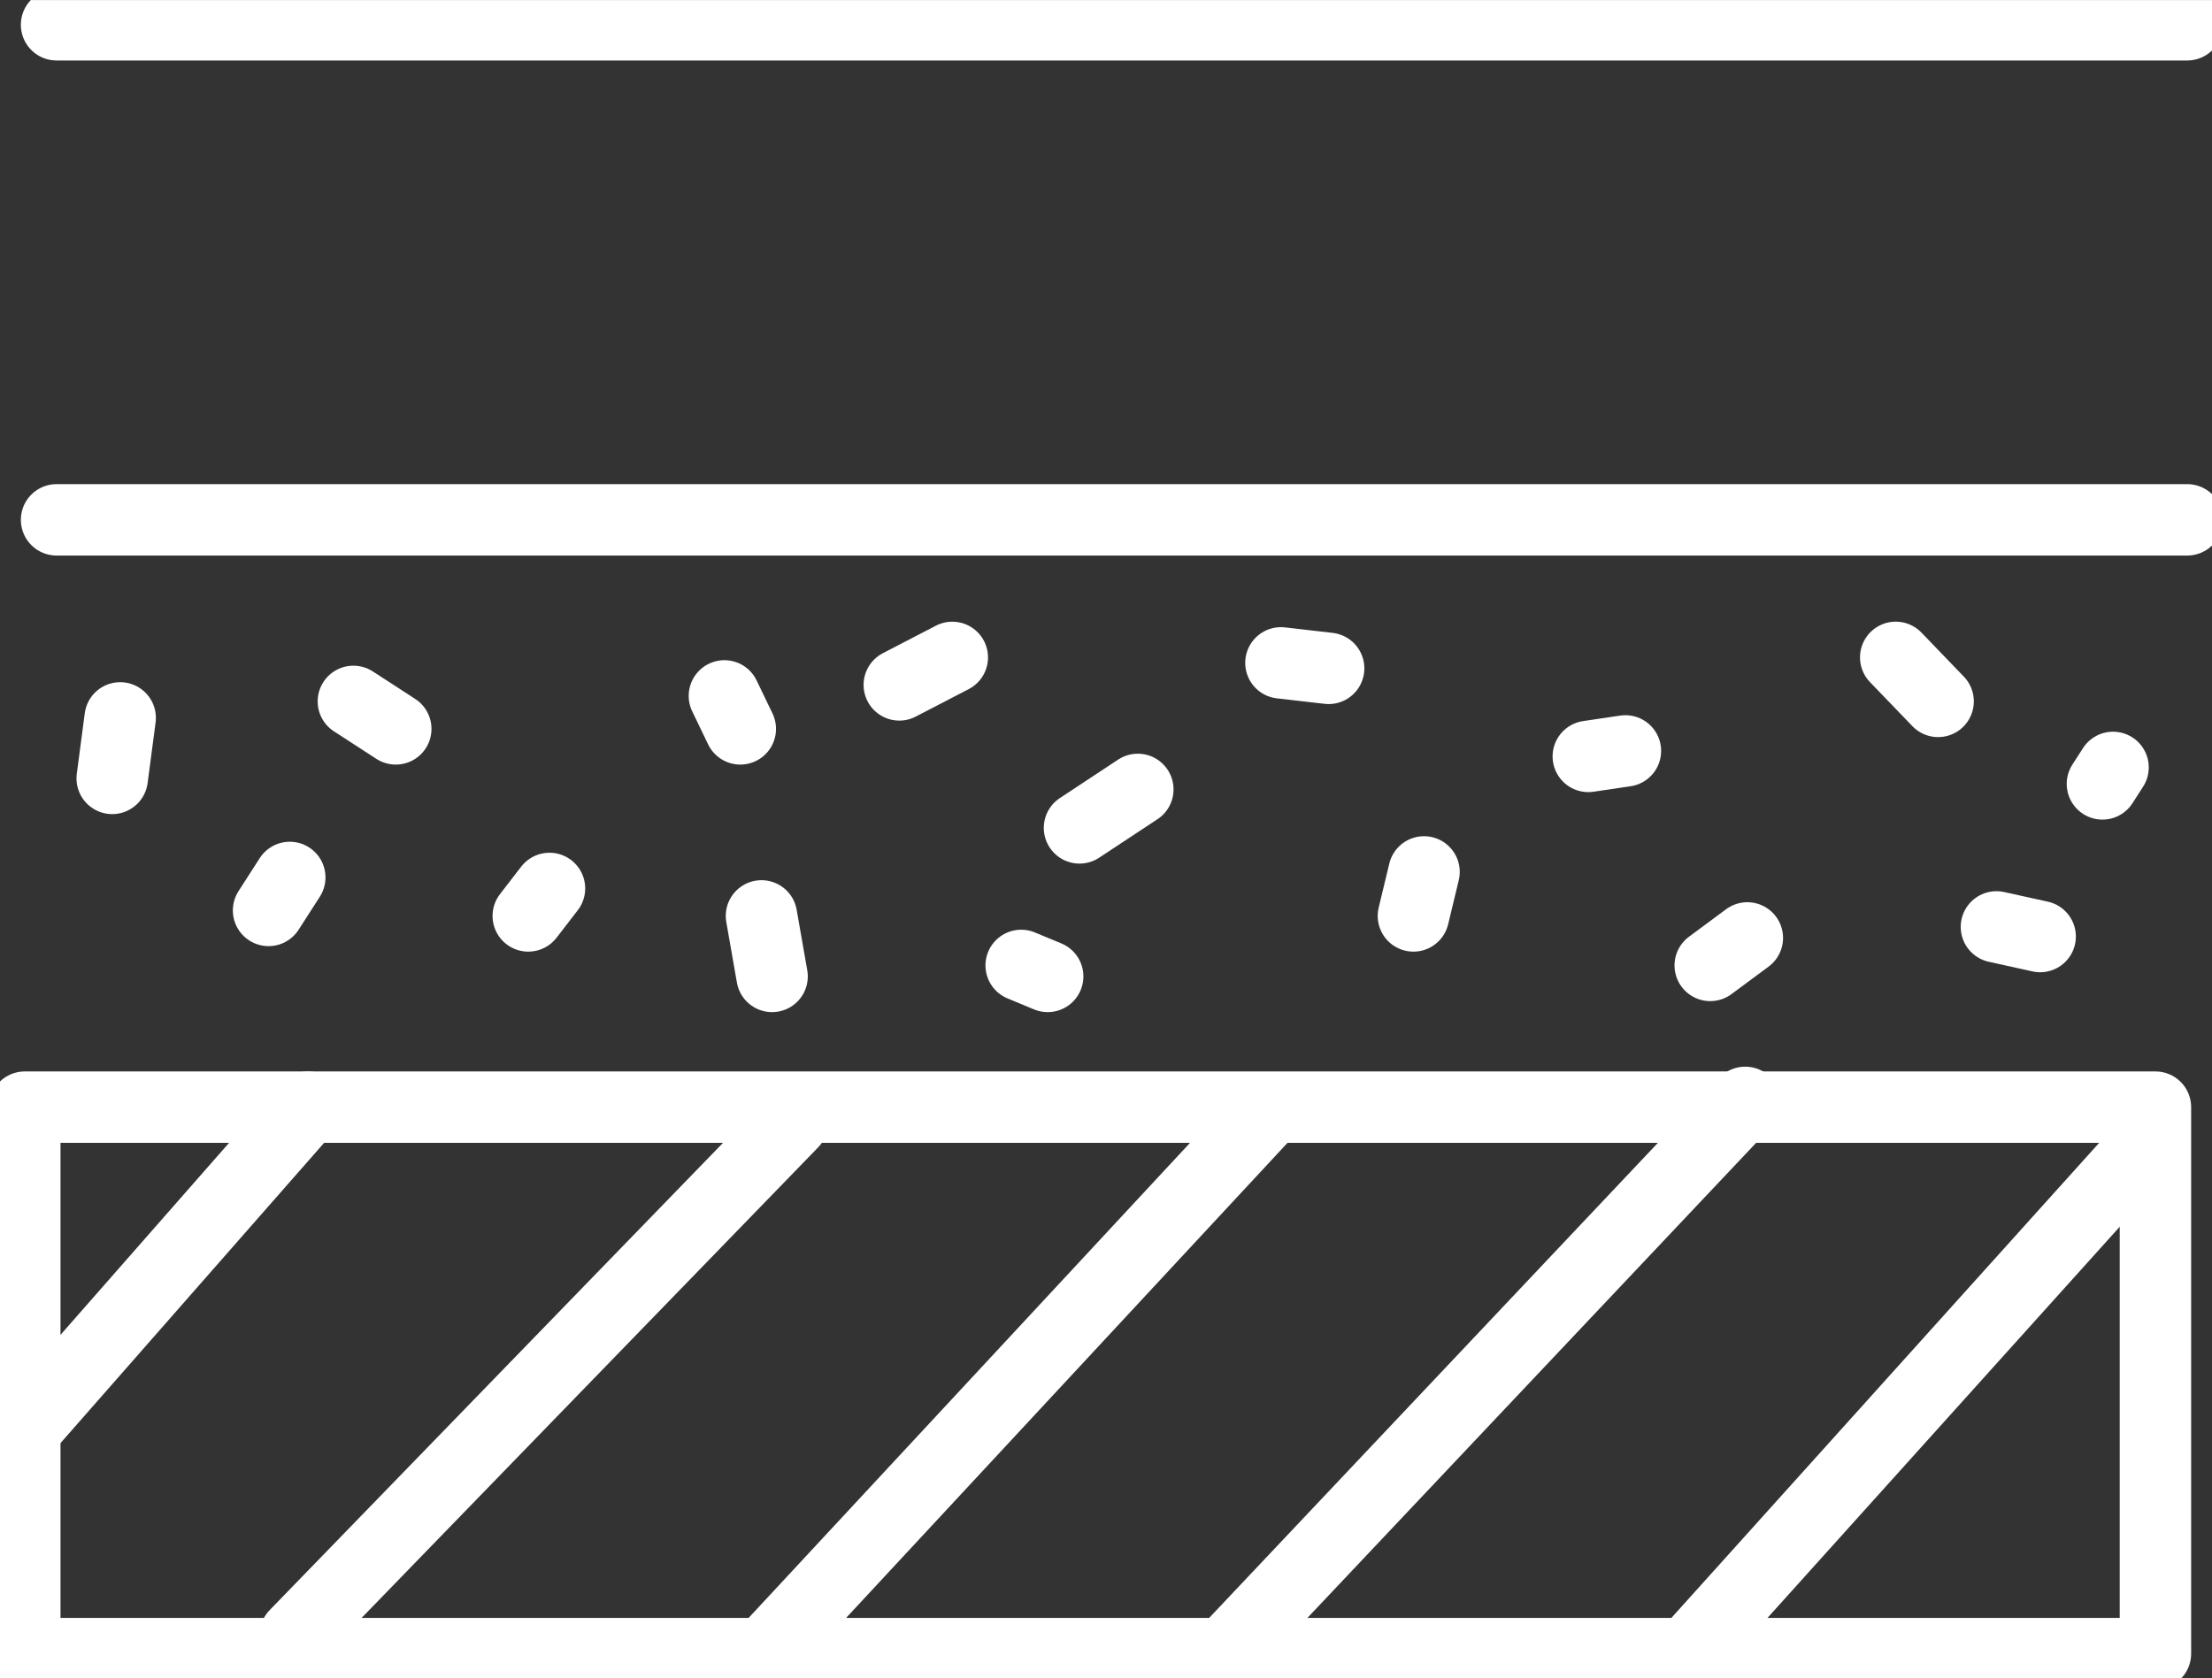
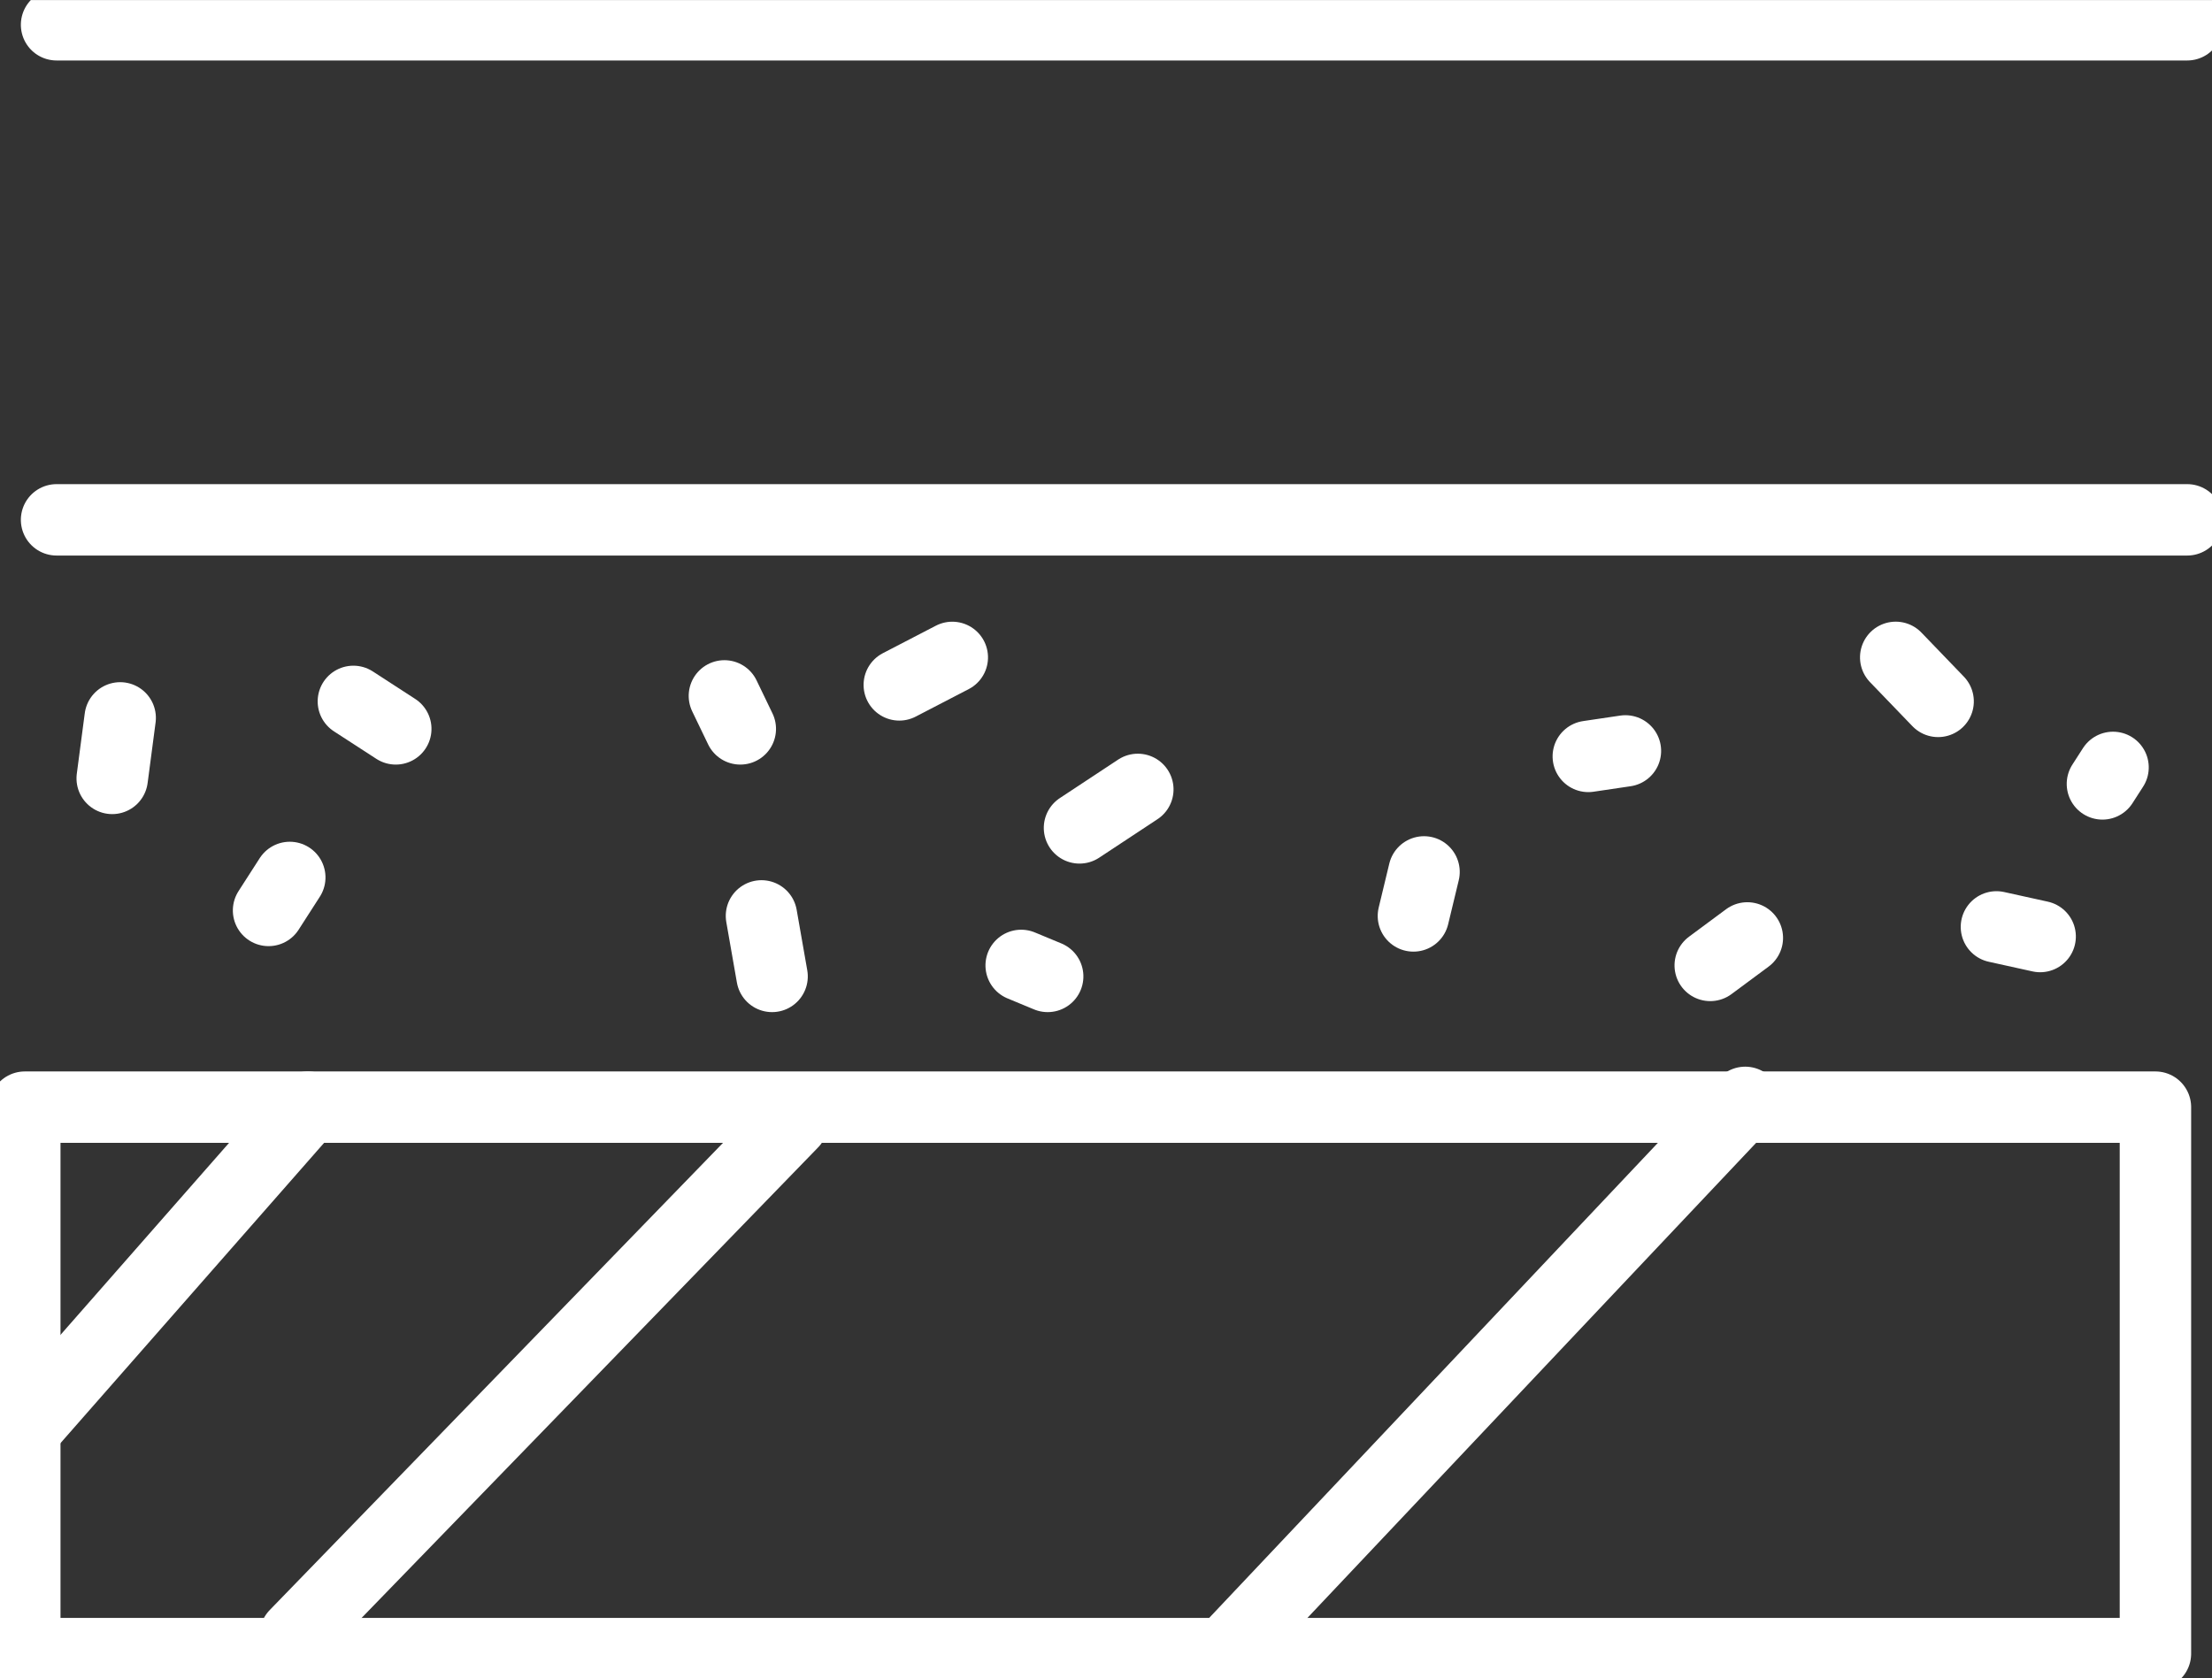
<svg xmlns="http://www.w3.org/2000/svg" width="61.938" height="47.009" viewBox="0 0 61.938 47.009">
  <rect x="0" y="0" width="61.938" height="47.009" fill="#333333" stroke="none" />
  <defs>
    <clipPath id="clip-path">
      <rect id="Rectangle_7763" data-name="Rectangle 7763" width="47.008" height="61.938" fill="none" stroke="#fff" stroke-width="2" />
    </clipPath>
  </defs>
  <g id="ico-layers" transform="translate(0 47.009) rotate(-90)">
    <g id="Group_69383" data-name="Group 69383">
      <g id="Group_69382" data-name="Group 69382" clip-path="url(#clip-path)">
        <rect id="Rectangle_7762" data-name="Rectangle 7762" width="15.306" height="59.66" transform="translate(0.693 0.694)" fill="none" stroke="#fff" stroke-linecap="round" stroke-linejoin="round" stroke-width="2" />
-         <line id="Line_807" data-name="Line 807" x1="14.283" y1="12.858" transform="translate(0.782 47.325)" fill="none" stroke="#fff" stroke-linecap="round" stroke-linejoin="round" stroke-width="2" />
        <line id="Line_808" data-name="Line 808" x1="15.217" y1="14.369" transform="translate(0.916 34.499)" fill="none" stroke="#fff" stroke-linecap="round" stroke-linejoin="round" stroke-width="2" />
-         <line id="Line_809" data-name="Line 809" x1="14.95" y1="13.887" transform="translate(0.782 21.48)" fill="none" stroke="#fff" stroke-linecap="round" stroke-linejoin="round" stroke-width="2" />
        <line id="Line_810" data-name="Line 810" x1="14.35" y1="13.919" transform="translate(1.216 8.269)" fill="none" stroke="#fff" stroke-linecap="round" stroke-linejoin="round" stroke-width="2" />
        <line id="Line_811" data-name="Line 811" x1="9.017" y1="7.914" transform="translate(6.982 0.708)" fill="none" stroke="#fff" stroke-linecap="round" stroke-linejoin="round" stroke-width="2" />
        <line id="Line_812" data-name="Line 812" y2="59.66" transform="translate(32.449 1.584)" fill="none" stroke="#fff" stroke-linecap="round" stroke-linejoin="round" stroke-width="2" />
      </g>
    </g>
    <line id="Line_813" data-name="Line 813" x2="0.924" y2="0.594" transform="translate(21.509 7.52)" fill="none" stroke="#fff" stroke-linecap="round" stroke-linejoin="round" stroke-width="2" />
    <line id="Line_814" data-name="Line 814" x1="0.77" y2="1.187" transform="translate(26.594 9.895)" fill="none" stroke="#fff" stroke-linecap="round" stroke-linejoin="round" stroke-width="2" />
    <line id="Line_815" data-name="Line 815" y1="0.297" x2="1.695" transform="translate(19.661 21.322)" fill="none" stroke="#fff" stroke-linecap="round" stroke-linejoin="round" stroke-width="2" />
-     <line id="Line_816" data-name="Line 816" x2="0.77" y2="0.594" transform="translate(21.355 14.792)" fill="none" stroke="#fff" stroke-linecap="round" stroke-linejoin="round" stroke-width="2" />
    <line id="Line_817" data-name="Line 817" x1="0.924" y2="0.445" transform="translate(26.594 20.284)" fill="none" stroke="#fff" stroke-linecap="round" stroke-linejoin="round" stroke-width="2" />
    <line id="Line_818" data-name="Line 818" x2="1.078" y2="1.633" transform="translate(23.821 30.227)" fill="none" stroke="#fff" stroke-linecap="round" stroke-linejoin="round" stroke-width="2" />
    <line id="Line_819" data-name="Line 819" x2="1.233" y2="0.297" transform="translate(21.355 39.577)" fill="none" stroke="#fff" stroke-linecap="round" stroke-linejoin="round" stroke-width="2" />
    <line id="Line_820" data-name="Line 820" x1="0.308" y2="0.742" transform="translate(19.661 28.594)" fill="none" stroke="#fff" stroke-linecap="round" stroke-linejoin="round" stroke-width="2" />
    <line id="Line_821" data-name="Line 821" x2="0.77" y2="1.484" transform="translate(27.826 25.181)" fill="none" stroke="#fff" stroke-linecap="round" stroke-linejoin="round" stroke-width="2" />
-     <line id="Line_822" data-name="Line 822" x1="0.154" y2="1.336" transform="translate(28.289 35.867)" fill="none" stroke="#fff" stroke-linecap="round" stroke-linejoin="round" stroke-width="2" />
    <line id="Line_823" data-name="Line 823" x2="0.77" y2="1.039" transform="translate(19.969 47.888)" fill="none" stroke="#fff" stroke-linecap="round" stroke-linejoin="round" stroke-width="2" />
    <line id="Line_824" data-name="Line 824" x2="0.154" y2="1.039" transform="translate(25.823 44.474)" fill="none" stroke="#fff" stroke-linecap="round" stroke-linejoin="round" stroke-width="2" />
    <line id="Line_825" data-name="Line 825" x1="1.233" y2="1.187" transform="translate(27.364 53.082)" fill="none" stroke="#fff" stroke-linecap="round" stroke-linejoin="round" stroke-width="2" />
    <line id="Line_826" data-name="Line 826" x1="0.27" y2="1.224" transform="translate(20.778 55.902)" fill="none" stroke="#fff" stroke-linecap="round" stroke-linejoin="round" stroke-width="2" />
    <g id="Group_69385" data-name="Group 69385">
      <g id="Group_69384" data-name="Group 69384" clip-path="url(#clip-path)">
        <line id="Line_827" data-name="Line 827" x2="0.462" y2="0.297" transform="translate(25.053 58.87)" fill="none" stroke="#fff" stroke-linecap="round" stroke-linejoin="round" stroke-width="2" />
      </g>
    </g>
    <line id="Line_828" data-name="Line 828" x2="1.695" y2="0.223" transform="translate(25.207 3.142)" fill="none" stroke="#fff" stroke-linecap="round" stroke-linejoin="round" stroke-width="2" />
    <g id="Group_69387" data-name="Group 69387">
      <g id="Group_69386" data-name="Group 69386" clip-path="url(#clip-path)">
        <line id="Line_829" data-name="Line 829" y2="59.66" transform="translate(46.315 1.584)" fill="none" stroke="#fff" stroke-linecap="round" stroke-linejoin="round" stroke-width="2" />
      </g>
    </g>
  </g>
</svg>